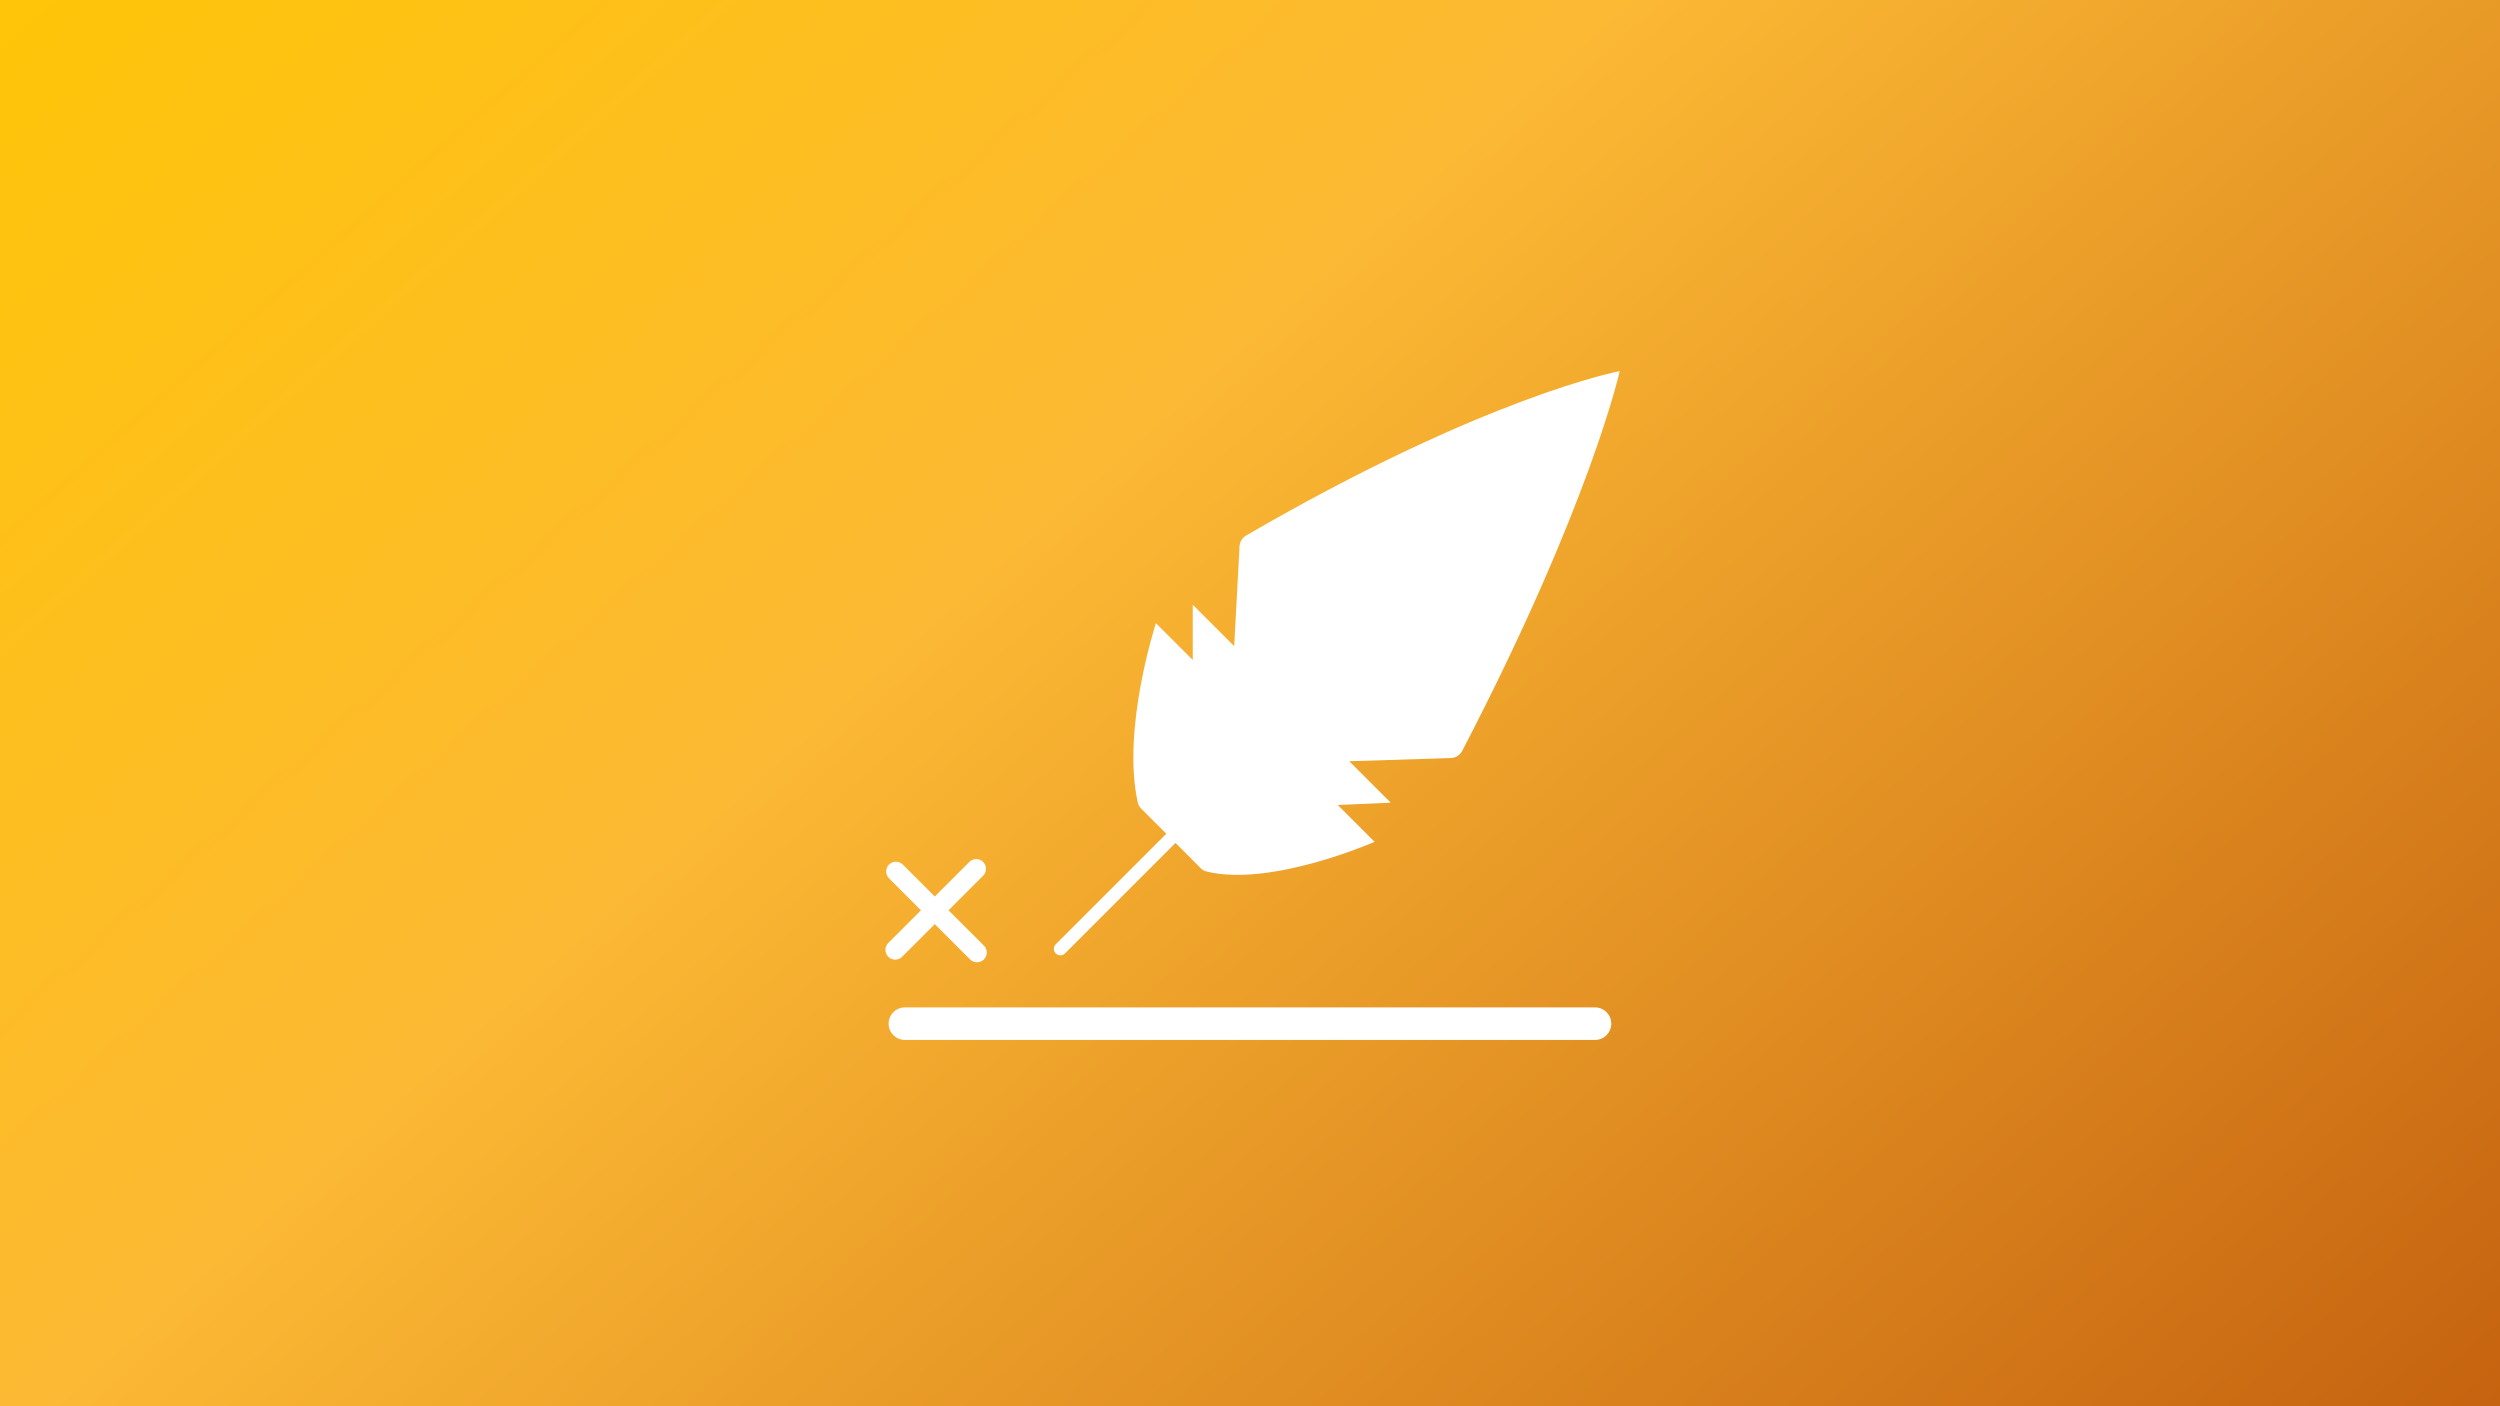
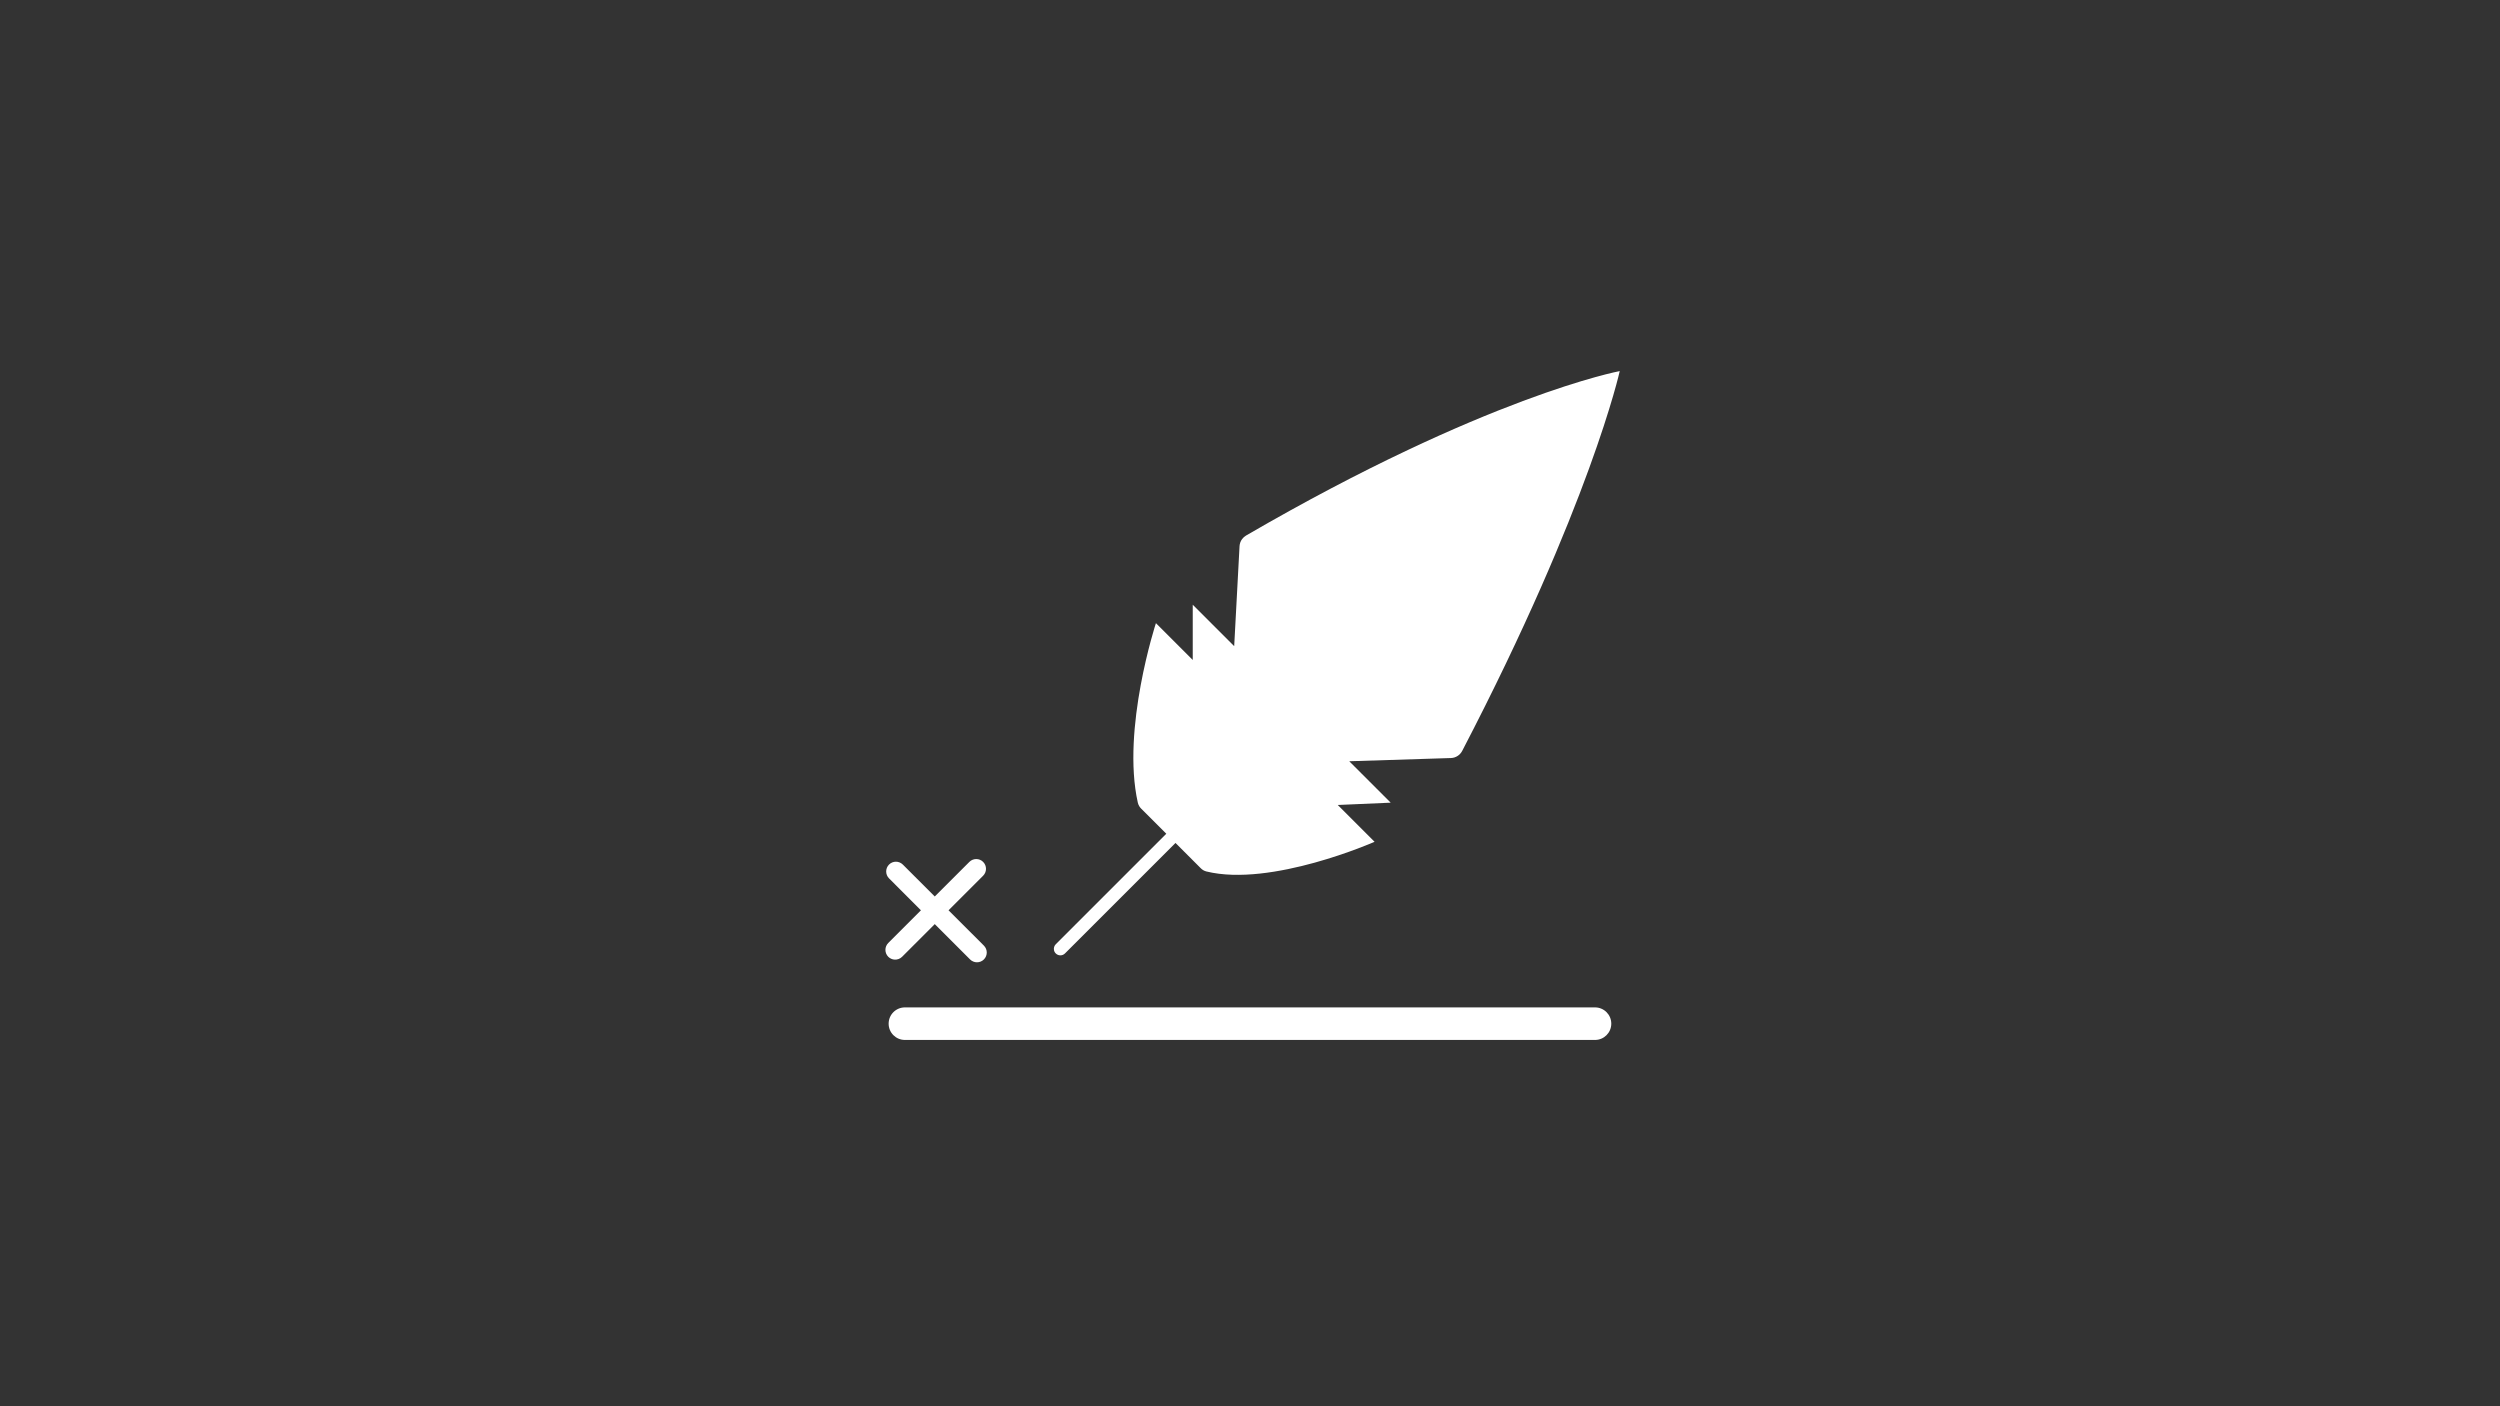
<svg xmlns="http://www.w3.org/2000/svg" width="384" height="216" viewBox="0 0 384 216" fill="none">
  <rect x="0" y="0" width="384" height="216" fill="#333333" stroke="none" />
-   <path d="M0 0H384V216H0V0Z" fill="url(#paint0_linear_1411_41958)" />
  <path fill-rule="evenodd" clip-rule="evenodd" d="M248.791 57C248.791 57 244.283 77.486 224.588 115.35C224.252 115.988 223.596 116.41 222.869 116.434L207.244 116.928L213.611 123.291L205.479 123.645L211.135 129.301C211.135 129.301 195.244 136.316 185.291 133.854C184.963 133.771 184.666 133.596 184.432 133.355L180.557 129.479L163.58 146.449C163.189 146.84 162.557 146.84 162.166 146.449C162.018 146.303 161.924 146.123 161.893 145.934C161.83 145.619 161.924 145.279 162.166 145.035L179.143 128.064L175.291 124.213C175.174 124.094 175.064 123.961 174.979 123.816C174.885 123.652 174.807 123.473 174.768 123.285C172.236 111.984 177.549 95.715 177.549 95.715L183.205 101.371V92.885L189.572 99.25L190.393 83.885C190.416 83.486 190.557 83.109 190.791 82.797C190.955 82.582 191.158 82.398 191.393 82.26C228.283 60.828 248.791 57 248.791 57ZM137.416 147.398C137.83 147.422 138.252 147.275 138.564 146.961L143.58 141.943L149.002 147.369C149.158 147.529 149.346 147.645 149.549 147.717C149.713 147.777 149.885 147.809 150.057 147.809C150.447 147.811 150.83 147.664 151.127 147.369C151.713 146.783 151.713 145.834 151.127 145.248L145.697 139.822L151.01 134.51C151.596 133.924 151.596 132.975 151.01 132.389C150.432 131.803 149.479 131.803 148.893 132.389L143.58 137.701L138.674 132.797C138.377 132.504 137.994 132.357 137.611 132.357C137.229 132.357 136.846 132.504 136.557 132.797C135.971 133.383 135.971 134.332 136.557 134.918L141.455 139.822L136.439 144.84C135.854 145.426 135.854 146.375 136.439 146.961C136.713 147.232 137.064 147.379 137.416 147.398ZM138.994 154.736C137.611 154.736 136.494 155.855 136.494 157.236C136.494 158.617 137.611 159.736 138.994 159.736H244.994C246.377 159.736 247.494 158.617 247.494 157.236C247.494 155.855 246.377 154.736 244.994 154.736H138.994Z" fill="white" />
  <defs>
    <linearGradient id="paint0_linear_1411_41958" x1="22" y1="-58.5" x2="384" y2="347.5" gradientUnits="userSpaceOnUse">
      <stop stop-color="#FFC700" />
      <stop offset="0.358" stop-color="#FCB934" />
      <stop offset="1" stop-color="#B04102" />
    </linearGradient>
  </defs>
</svg>